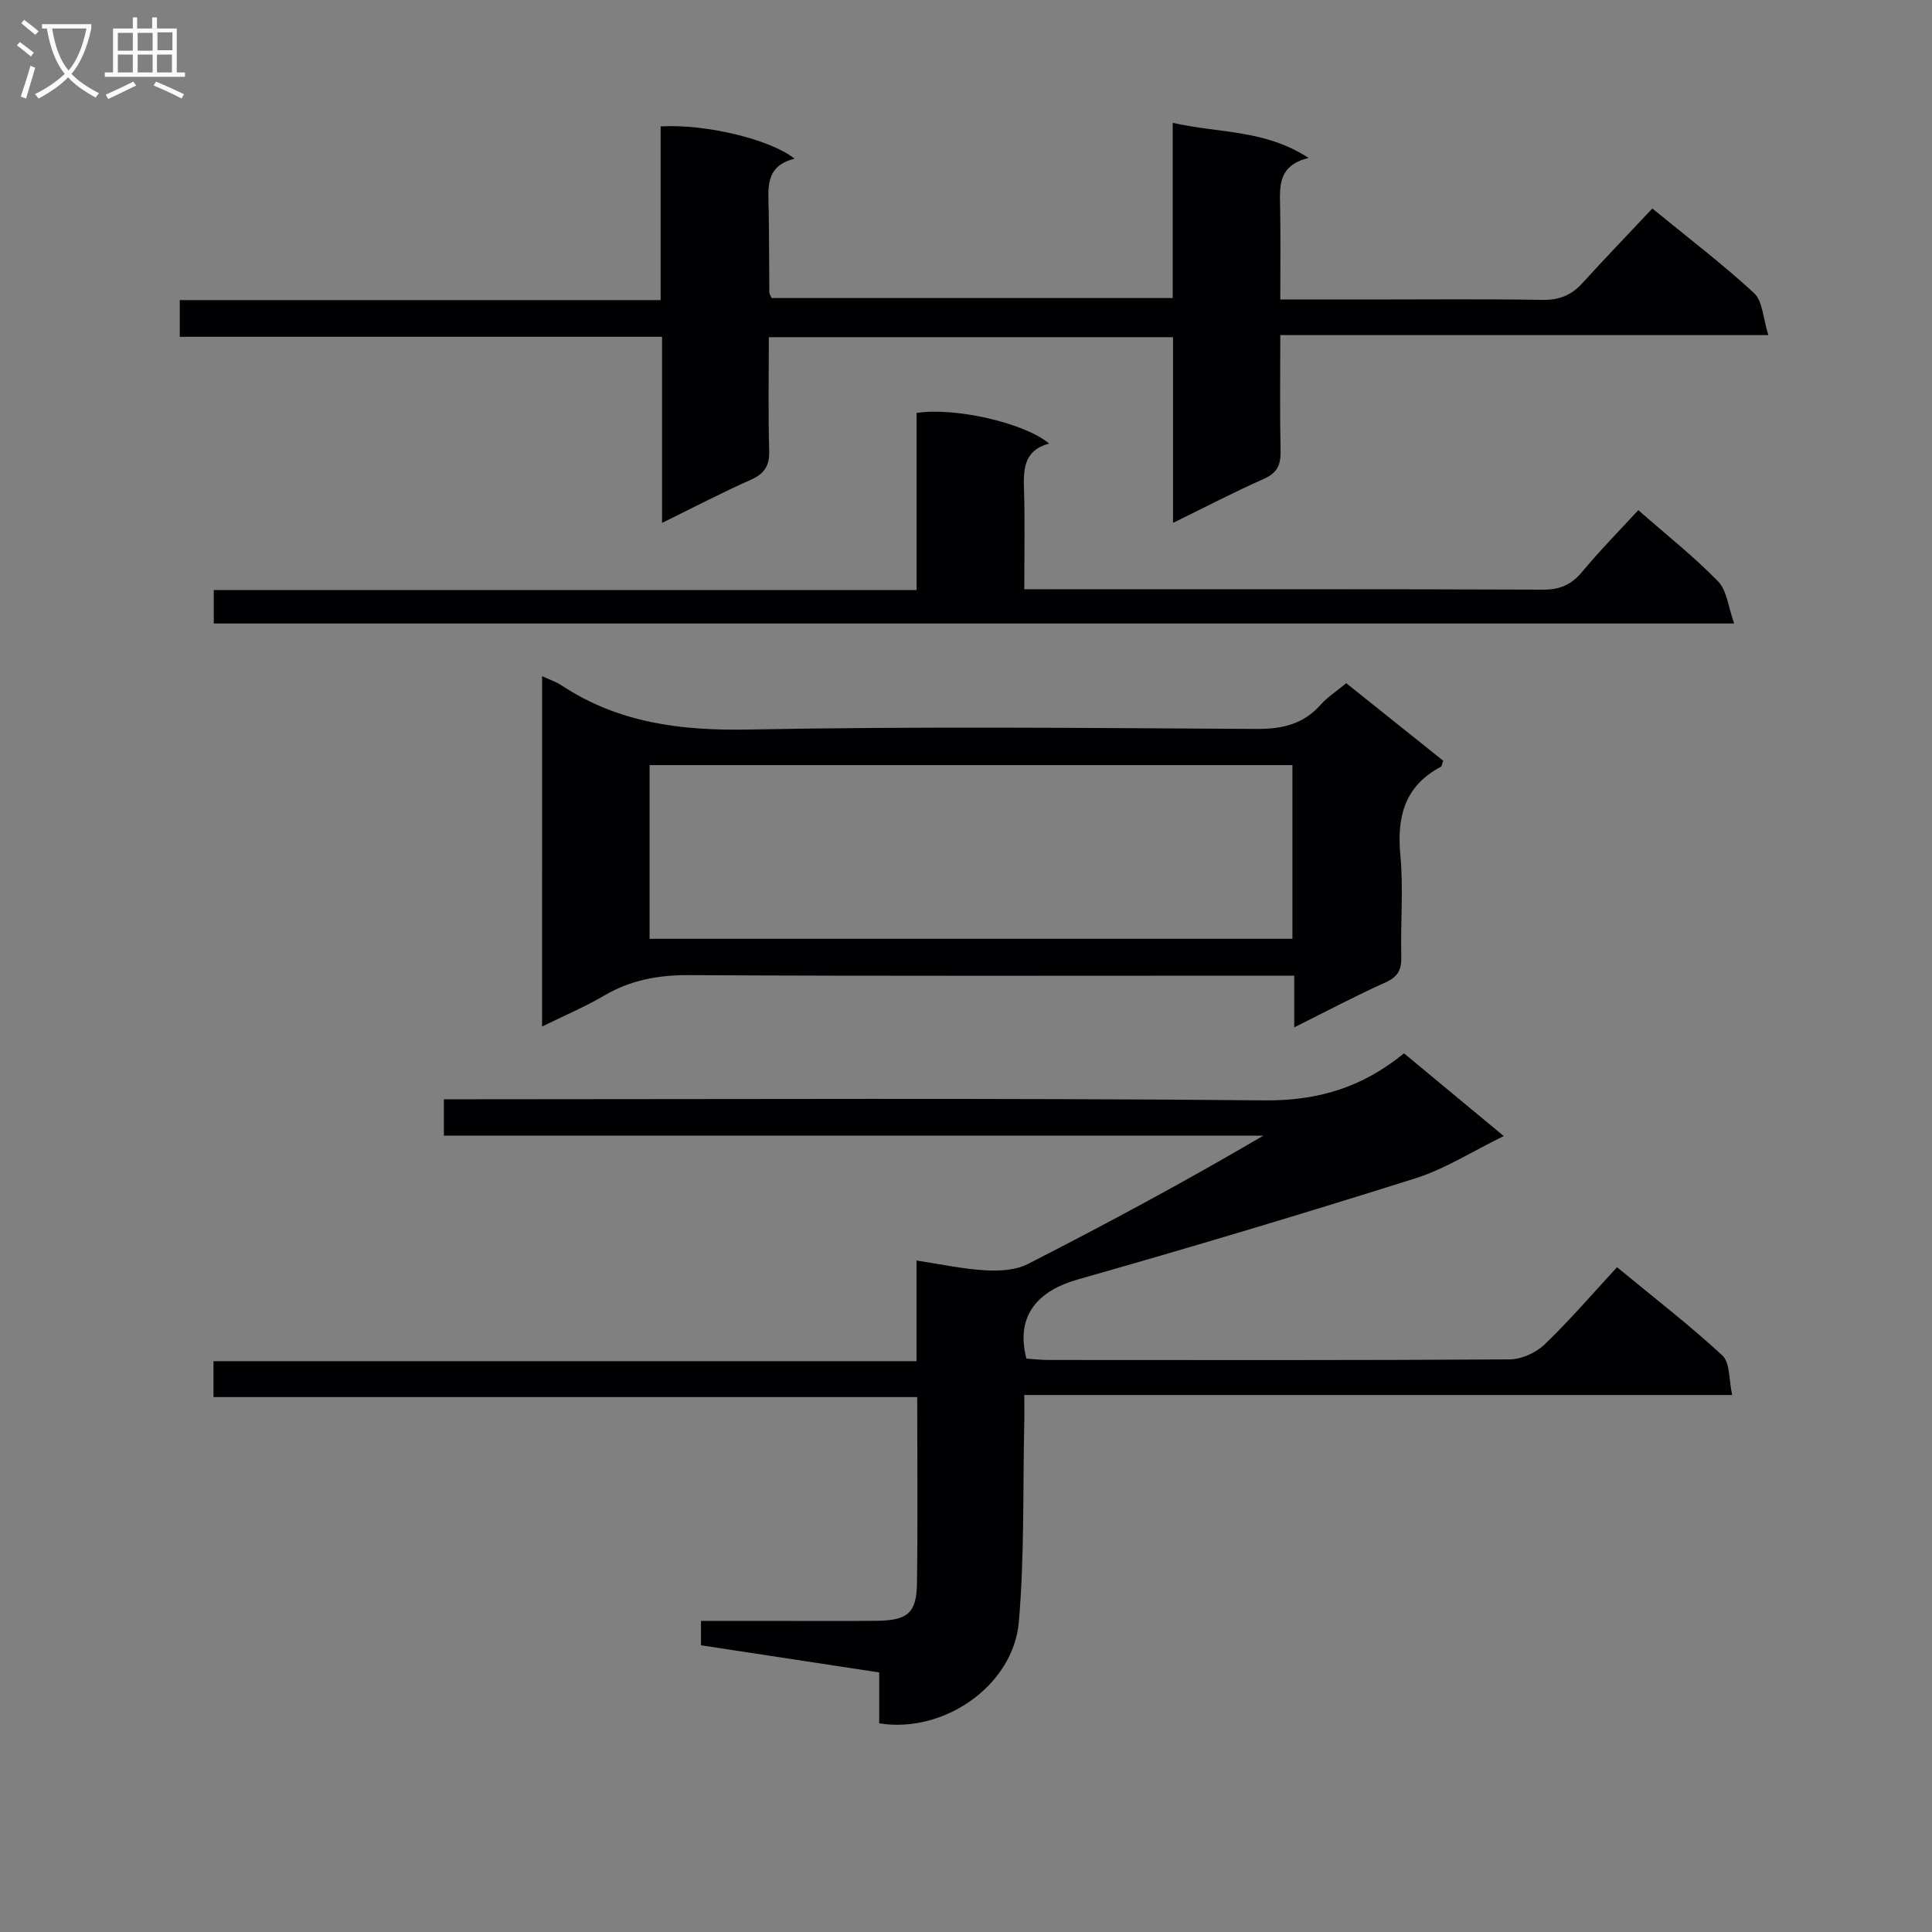
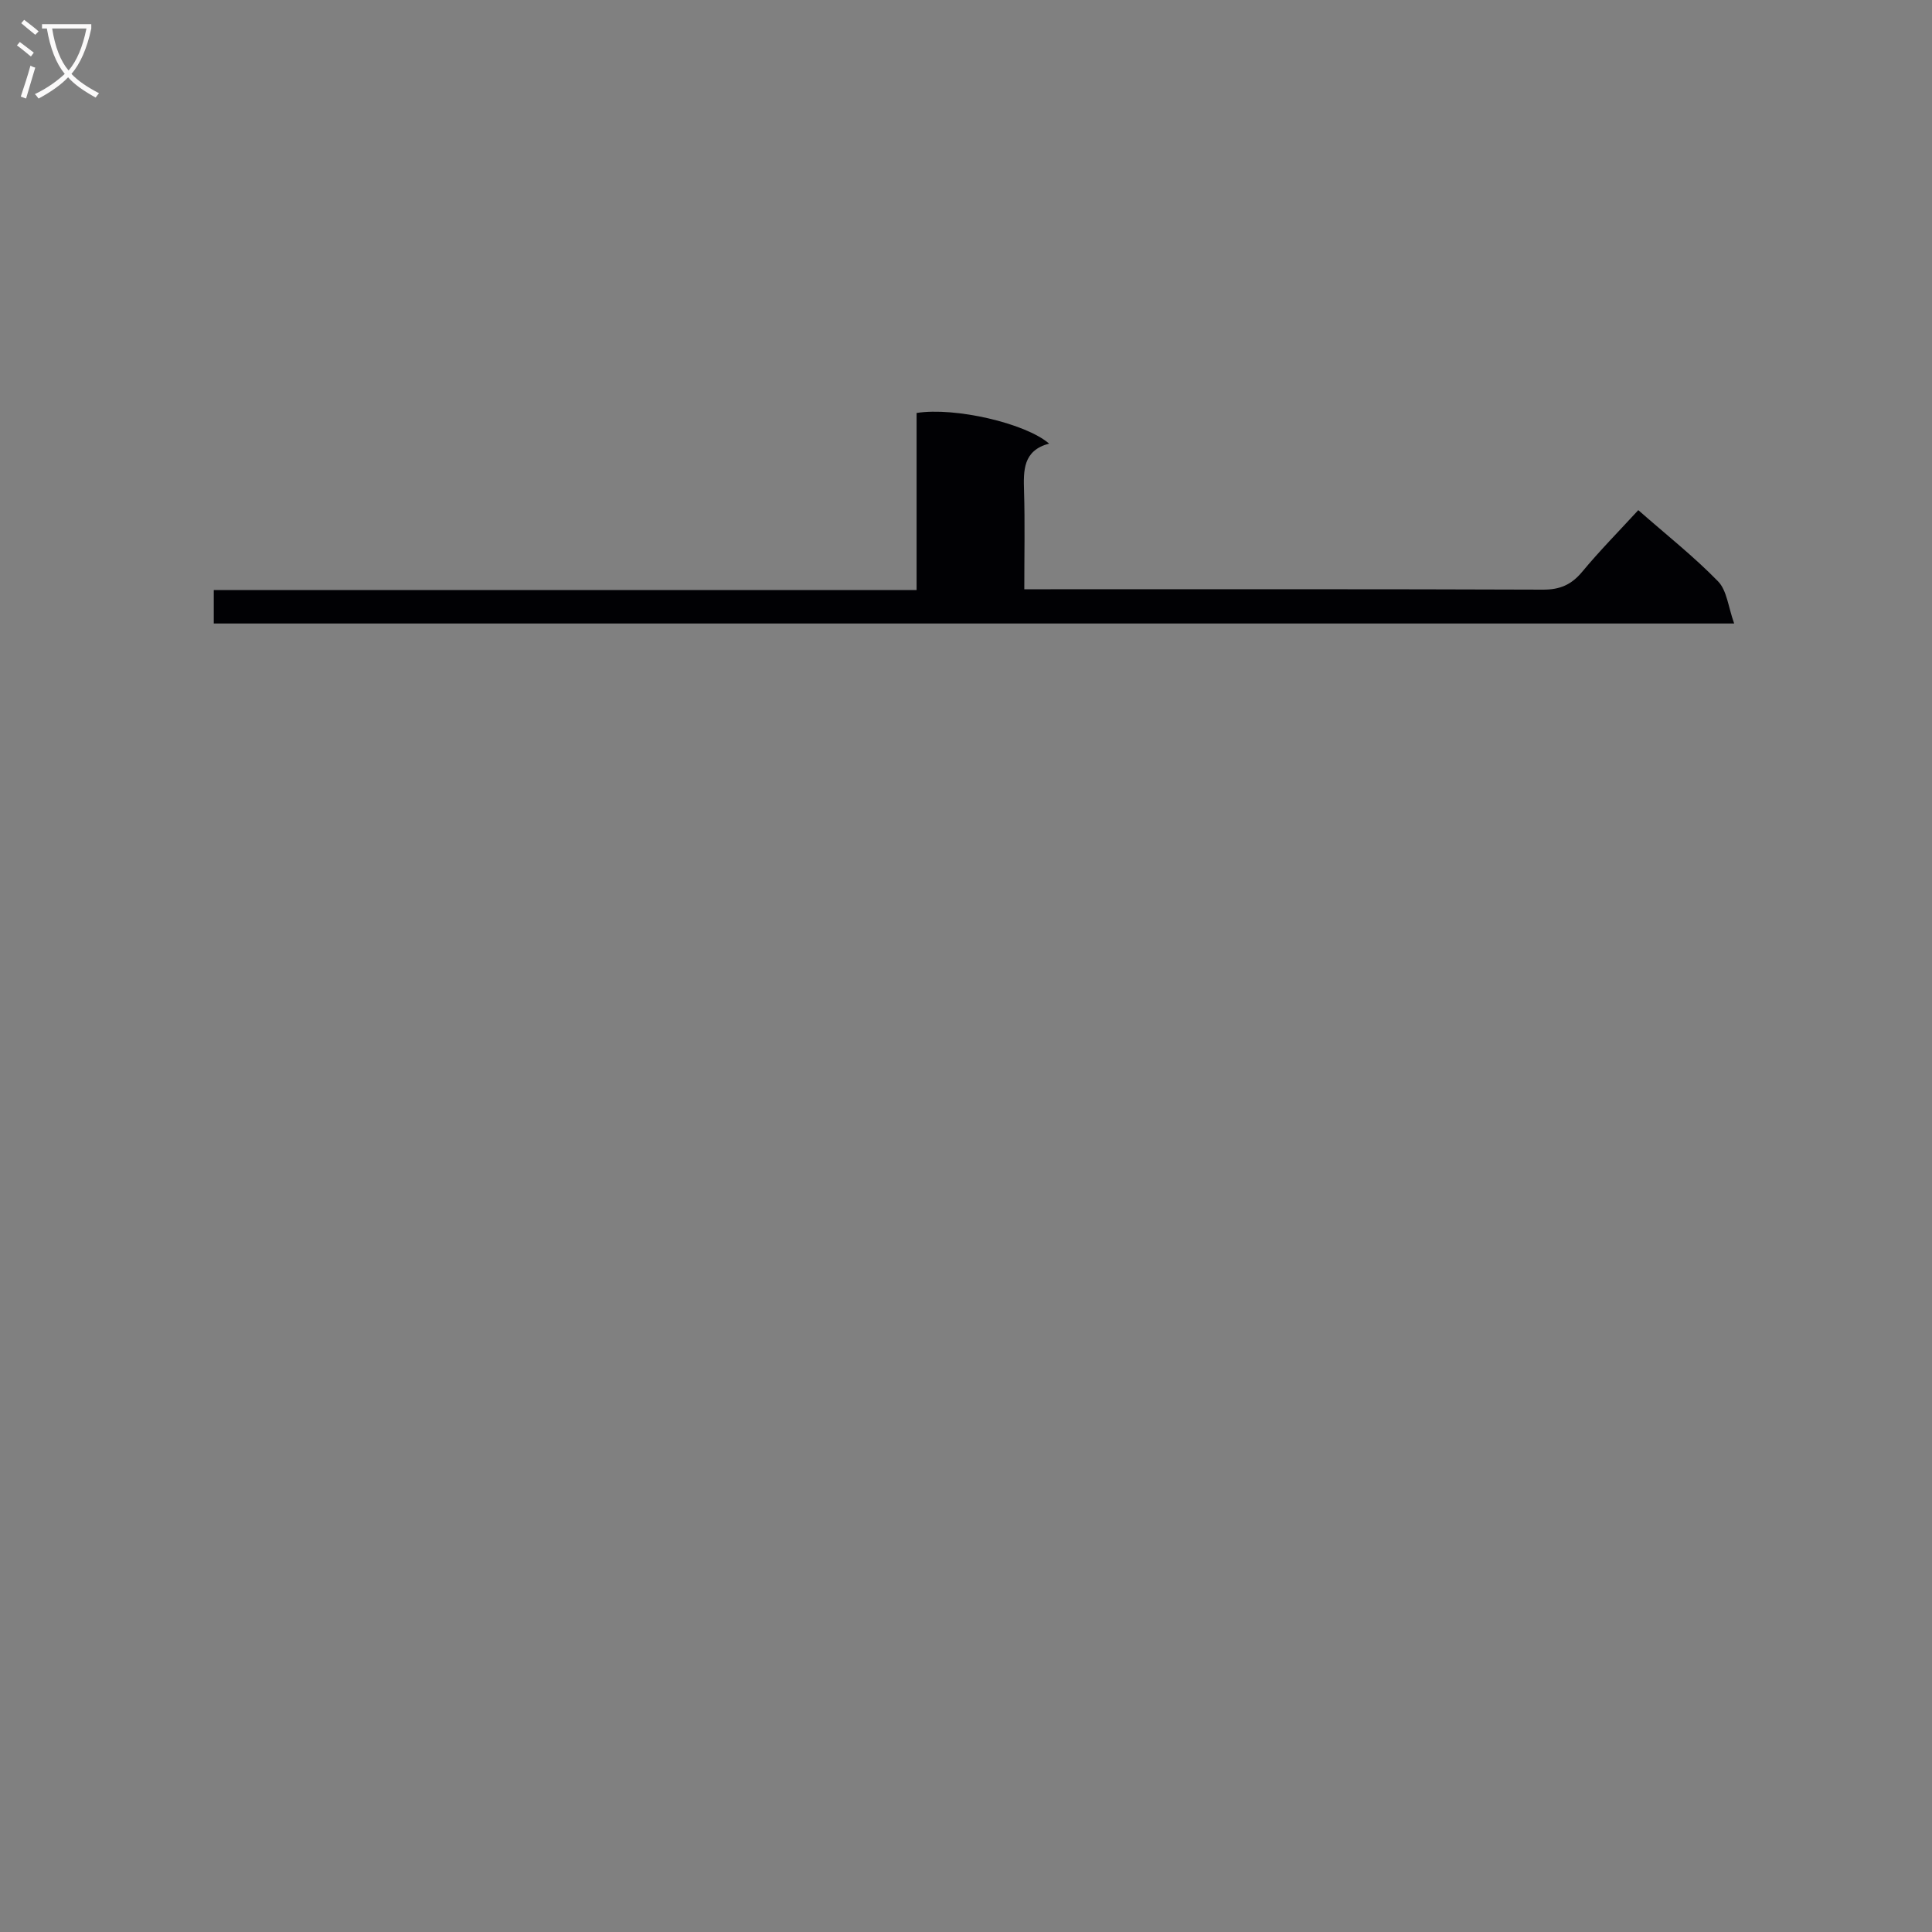
<svg xmlns="http://www.w3.org/2000/svg" enable-background="new 0 0 400 400" viewBox="0 0 400 400">
  <rect x="0" y="0" width="400" height="400" fill="#808080" stroke="none" />
  <g fill="#010104">
-     <path d="m182.03 356.8c0-3.35 0-6.79 0-10.54-12.48-1.9-24.56-3.74-36.9-5.62 0-1.48 0-2.9 0-5.05h13.37c7.67 0 15.33.06 23-.02 6.43-.07 8.27-1.62 8.35-7.8.18-12.65.05-25.31.05-38.52-48.57 0-96.96 0-145.7 0 0-2.61 0-4.67 0-7.43h145.55c0-7.22 0-13.78 0-20.84 5.13.77 9.63 1.76 14.18 2.02 2.94.17 6.33.01 8.86-1.29 16.41-8.38 32.64-17.12 48.79-26.59-56.46 0-112.93 0-169.68 0 0-2.66 0-4.73 0-7.53h6.47c54.49 0 108.99-.28 163.48.23 11.11.1 20.29-2.74 28.83-9.74 6.61 5.48 13.13 10.88 20.66 17.13-6.53 3.18-12.17 6.82-18.33 8.76-23.21 7.32-46.53 14.31-69.94 20.95-7.57 2.15-12.99 6.97-10.57 16.36 1.4.09 2.99.29 4.57.29 31.83.02 63.66.08 95.49-.12 2.46-.02 5.46-1.38 7.25-3.11 5.16-4.95 9.83-10.41 14.98-15.98 7.94 6.55 15.16 12.11 21.81 18.28 1.62 1.5 1.33 5.05 2.03 8.18-49.21 0-97.48 0-146.56 0 0 2.27.04 4.19-.01 6.1-.3 13.64.05 27.33-1.12 40.89-1.14 13.17-15.51 23.15-28.91 20.99z" />
-     <path d="m342.1 43.17c7.61 6.23 14.63 11.57 21.08 17.53 1.76 1.63 1.81 5.11 2.94 8.68-34.43 0-67.49 0-101.05 0 0 8.41-.11 16.2.06 23.98.06 2.83-.66 4.54-3.43 5.77-6.18 2.74-12.18 5.87-18.84 9.13 0-13.18 0-25.62 0-38.45-27.92 0-55.47 0-83.68 0 0 7.92-.15 15.69.07 23.45.09 3.12-.91 4.78-3.78 6.06-6.04 2.69-11.91 5.75-18.4 8.94 0-13.05 0-25.47 0-38.53-33.4 0-66.43 0-99.85 0 0-2.84 0-5.03 0-7.6h99.56c0-12.23 0-24.12 0-35.96 9.19-.54 22.63 2.62 27.74 6.69-6.25 1.51-5.44 6.22-5.37 10.68.1 5.66.08 11.33.13 16.99 0 .3.23.59.48 1.18h83.04c0-11.98 0-23.74 0-36.28 9.49 2.18 18.99 1.31 28.13 7.27-6.45 1.58-5.97 6-5.89 10.35.11 6.13.03 12.25.03 18.96h18.25c12 0 23.99-.13 35.99.08 3.48.06 6.02-.95 8.3-3.46 4.7-5.17 9.54-10.2 14.49-15.46z" />
-     <path d="m112.24 140c1.63.76 2.91 1.16 3.98 1.87 11.85 7.86 24.85 9.44 38.9 9.17 34.98-.67 69.99-.32 104.98-.12 5.34.03 9.72-.95 13.33-5.02 1.42-1.59 3.29-2.79 5.3-4.45 6.77 5.41 13.46 10.76 20.07 16.05-.25.68-.27 1.14-.48 1.25-7.48 3.97-9.14 10.31-8.39 18.31.65 6.94.02 13.99.19 20.98.07 2.66-.62 4.16-3.21 5.33-6.16 2.76-12.13 5.94-18.95 9.33 0-3.92 0-6.98 0-10.7-2.46 0-4.39 0-6.32 0-39.66 0-79.33.11-118.99-.11-6.38-.03-12.08 1.02-17.57 4.24-3.95 2.32-8.21 4.12-12.85 6.4.01-24.45.01-48.19.01-72.53zm155.34 18.41c-44.83 0-89.07 0-133.09 0v35.96h133.09c0-12.23 0-24.02 0-35.96z" />
    <path d="m339.19 105.62c5.91 5.19 11.55 9.64 16.52 14.75 1.84 1.89 2.1 5.31 3.33 8.72-105.76 0-210.11 0-314.78 0 0-2.2 0-4.29 0-6.92h145.51c0-12.6 0-24.68 0-36.67 7.92-1.25 22.54 2.11 27.43 6.34-5.44 1.46-5.31 5.58-5.18 9.92.19 6.48.05 12.96.05 20.24h5.47c33.98 0 67.96-.05 101.94.08 3.51.01 5.87-1.03 8.09-3.69 3.59-4.33 7.56-8.35 11.62-12.77z" />
  </g>
  <path d="m6.4 11.7c-1-.8-1.9-1.6-2.9-2.3l.6-.7c.9.7 1.9 1.4 2.9 2.2zm-2.1 8.3c.7-2.1 1.4-4.2 2-6.4.2.1.6.3 1 .4-.7 2.3-1.3 4.4-1.9 6.4zm3-12.8c-1.1-.9-2.1-1.7-2.9-2.4l.6-.7c1 .8 2 1.5 3 2.4zm1.4-1.3v-.9h10.2v.9c-.9 4.2-2.3 7.3-4.1 9.4 1.3 1.4 3.2 2.7 5.7 4-.2.2-.4.5-.7.9-2.5-1.4-4.4-2.7-5.7-4.2-1.4 1.5-3.5 3-6.1 4.4 0 0 0 0-.1-.1-.3-.4-.5-.7-.7-.8 2.7-1.3 4.7-2.8 6.2-4.2-1.8-2.2-3-5.3-3.7-9.4zm9.2 0h-7.1c.6 3.8 1.7 6.7 3.4 8.7 1.7-2 2.9-4.8 3.7-8.7z" fill="#fbfafa" />
-   <path d="m31.6 3.6h.9v2.3h4.1v9.1h1.7v.9h-16.6v-.9h1.7v-9.1h4.1v-2.3h.9v2.3h3.1v-2.3zm-4 13.3.6.8c-1.9.9-3.8 1.9-5.8 2.8-.2-.3-.3-.6-.5-.9 2-.9 3.9-1.8 5.7-2.7zm-3.2-10.1v3.7h3.1v-3.7zm0 4.5v3.7h3.1v-3.7zm4.1-4.5v3.7h3.1v-3.7zm0 4.5v3.7h3.1v-3.7zm9.1 9.1c-2.1-1.1-4.1-2-5.8-2.7l.5-.8c2.2.9 4.1 1.8 5.8 2.6zm-1.9-13.7h-3.1v3.7h3.1v-3.6zm-3.2 4.6v3.7h3.1v-3.7z" fill="#fbfafa" />
</svg>